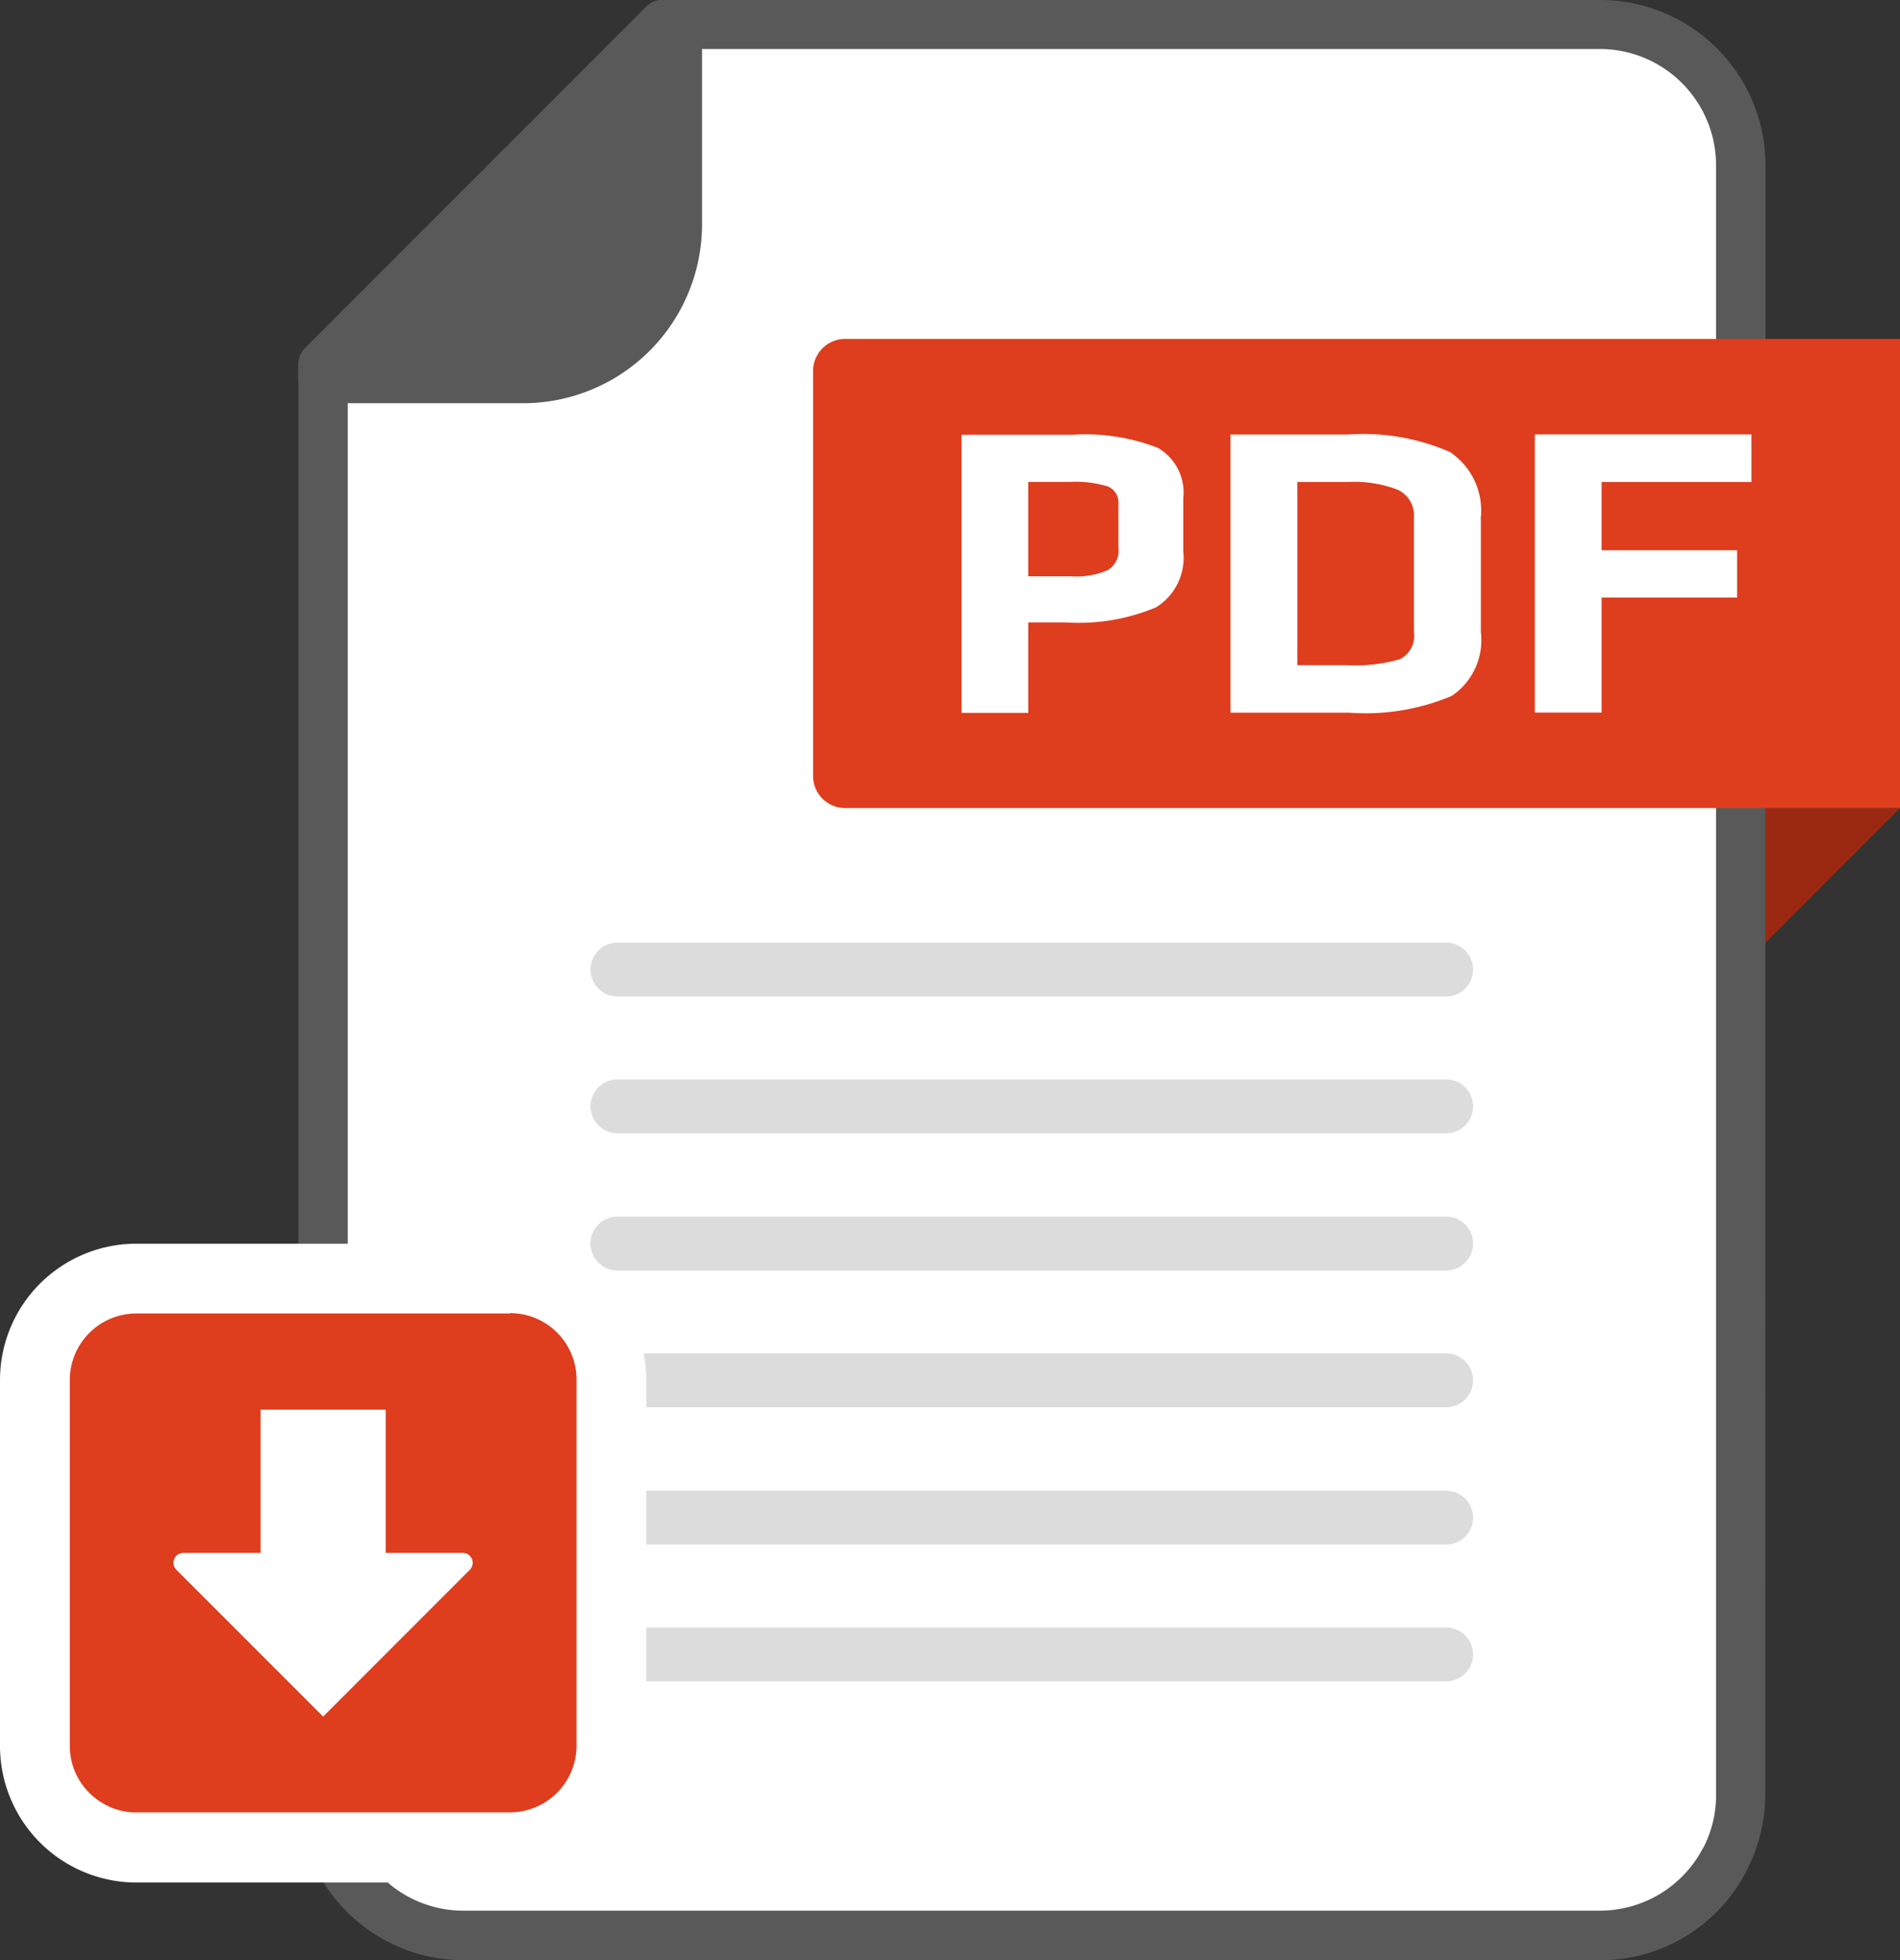
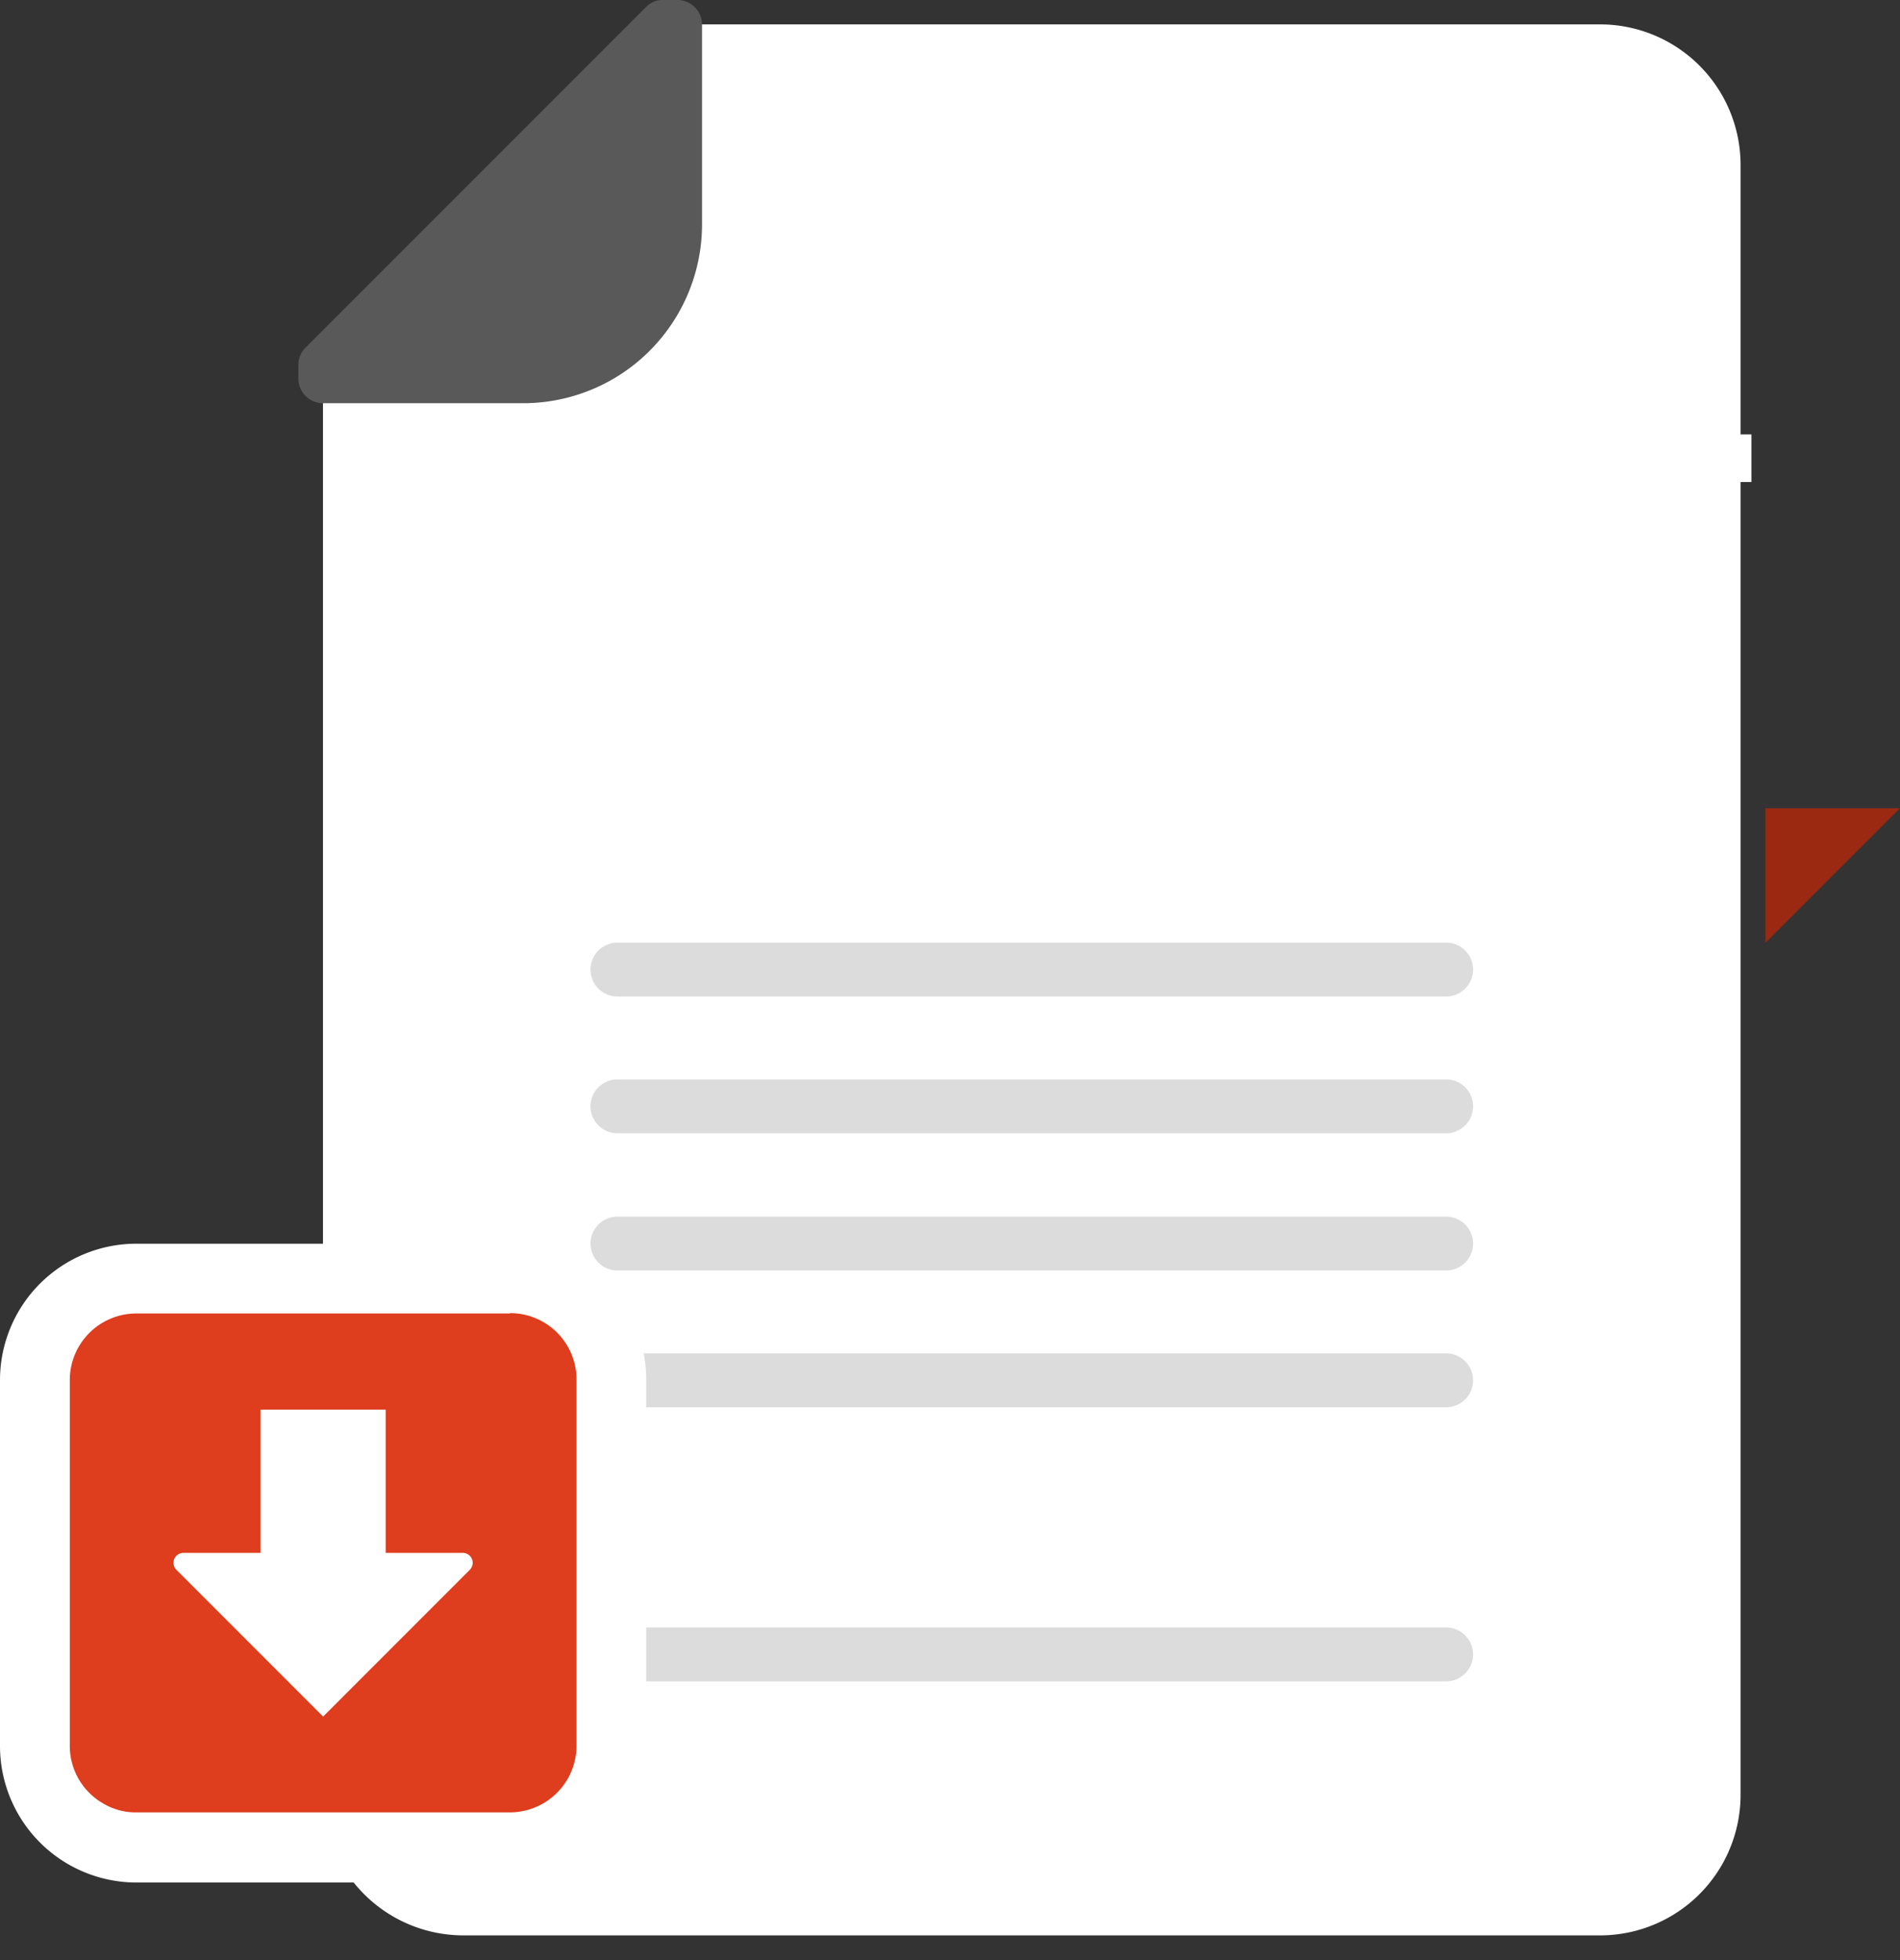
<svg xmlns="http://www.w3.org/2000/svg" id="a" width="40.997" height="42.281" viewBox="0 0 40.997 42.281">
  <rect x="0" y="0" width="40.997" height="42.281" fill="#333333" stroke="none" />
  <g id="c">
    <g id="グループ_356566" data-name="グループ 356566">
      <g id="グループ_356564" data-name="グループ 356564">
        <g id="グループ_356562" data-name="グループ 356562" transform="translate(6.438)">
          <g id="グループ_356560" data-name="グループ 356560">
            <path id="パス_353478" data-name="パス 353478" d="M76.555,41.656a3.032,3.032,0,0,1-3.033,3.033H49a3.032,3.032,0,0,1-3.033-3.033V10.809L53.309,3.47H73.521A3.032,3.032,0,0,1,76.555,6.5Z" transform="translate(-45.436 -2.944)" fill="#fff" />
            <g id="グループ_356559" data-name="グループ 356559">
              <path id="パス_353479" data-name="パス 353479" d="M50.625,0h-.3a.488.488,0,0,0-.372.15L42.612,7.491a.519.519,0,0,0-.162.372v.3a.533.533,0,0,0,.534.534h4.309A3.859,3.859,0,0,0,51.16,4.832V.523A.532.532,0,0,0,50.625,0Z" transform="translate(-42.45)" fill="#595959" />
-               <path id="パス_353480" data-name="パス 353480" d="M74.106,3.564A3.566,3.566,0,0,0,70.541,0H50.323a.492.492,0,0,0-.372.152L42.612,7.491a.523.523,0,0,0-.162.372V38.716a3.574,3.574,0,0,0,3.566,3.566H70.541a3.551,3.551,0,0,0,2.716-1.265,3.644,3.644,0,0,0,.846-2.3V36.266h0ZM72.76,39.858a2.51,2.51,0,0,1-2.219,1.354H46.016a2.493,2.493,0,0,1-2.5-2.5V8.082l.441-.441,6.13-6.132.453-.452h20a2.51,2.51,0,0,1,2.5,2.507V9.552h0V38.716a2.471,2.471,0,0,1-.276,1.142Z" transform="translate(-42.45)" fill="#595959" />
            </g>
          </g>
          <g id="グループ_356561" data-name="グループ 356561" transform="translate(6.305 20.332)">
            <path id="パス_353481" data-name="パス 353481" d="M84.6,135.222a.581.581,0,1,1,0-1.162h17.881a.581.581,0,0,1,0,1.162Z" transform="translate(-84.02 -134.06)" fill="#dcdcdc" />
            <path id="パス_353482" data-name="パス 353482" d="M84.6,154.672a.581.581,0,1,1,0-1.162h17.881a.581.581,0,0,1,0,1.162Z" transform="translate(-84.02 -150.56)" fill="#dcdcdc" />
            <path id="パス_353483" data-name="パス 353483" d="M84.6,174.2a.581.581,0,1,1,0-1.162h17.881a.581.581,0,1,1,0,1.162Z" transform="translate(-84.02 -167.128)" fill="#dcdcdc" />
            <path id="パス_353484" data-name="パス 353484" d="M84.6,193.642a.581.581,0,1,1,0-1.162h17.881a.581.581,0,0,1,0,1.162Z" transform="translate(-84.02 -183.62)" fill="#dcdcdc" />
-             <path id="パス_353485" data-name="パス 353485" d="M84.6,213.172a.581.581,0,1,1,0-1.162h17.881a.581.581,0,0,1,0,1.162Z" transform="translate(-84.02 -200.188)" fill="#dcdcdc" />
            <path id="パス_353486" data-name="パス 353486" d="M84.6,232.622a.581.581,0,1,1,0-1.162h17.881a.581.581,0,0,1,0,1.162Z" transform="translate(-84.02 -216.688)" fill="#dcdcdc" />
          </g>
        </g>
        <g id="グループ_356563" data-name="グループ 356563" transform="translate(0 26.825)">
          <path id="パス_353487" data-name="パス 353487" d="M2.944,190.65A2.946,2.946,0,0,1,0,187.706v-7.9a2.943,2.943,0,0,1,2.944-2.935H11a2.931,2.931,0,0,1,2.944,2.935v7.9A2.948,2.948,0,0,1,11,190.65Zm0-11.516a.675.675,0,0,0-.679.67v7.9a.672.672,0,0,0,.332.578.642.642,0,0,0,.347.1H11a.68.68,0,0,0,.679-.679v-7.9a.683.683,0,0,0-.1-.344.675.675,0,0,0-.584-.328H2.944Z" transform="translate(0 -176.87)" fill="#fff" />
          <path id="パス_353488" data-name="パス 353488" d="M17.026,182.782a2.186,2.186,0,0,0-1.782-.911H7.185A2.182,2.182,0,0,0,5,184.046v7.9a2.188,2.188,0,0,0,2.184,2.185h8.058a2.184,2.184,0,0,0,2.185-2.185v-7.9A2.176,2.176,0,0,0,17.026,182.782Zm-.344,9.167a1.439,1.439,0,0,1-1.438,1.438H7.185a1.387,1.387,0,0,1-.731-.2,1.433,1.433,0,0,1-.707-1.232v-7.9a1.437,1.437,0,0,1,1.438-1.429h8.058a1.432,1.432,0,0,1,1.438,1.43v7.9Z" transform="translate(-4.242 -181.112)" fill="#fff" />
          <path id="パス_353489" data-name="パス 353489" d="M19.426,186.783H11.368a1.437,1.437,0,0,0-1.438,1.429v7.9a1.431,1.431,0,0,0,.707,1.232,1.373,1.373,0,0,0,.731.2h8.058a1.44,1.44,0,0,0,1.438-1.438v-7.9a1.432,1.432,0,0,0-1.438-1.43Z" transform="translate(-8.424 -185.277)" fill="#de3d1e" />
          <path id="パス_353490" data-name="パス 353490" d="M24.908,203.569H26.57V200.48h2.7v3.089h1.662a.214.214,0,0,1,.152.366L27.92,207.1l-3.164-3.164A.214.214,0,0,1,24.908,203.569Z" transform="translate(-20.948 -196.899)" fill="#fff" />
        </g>
      </g>
      <path id="パス_353491" data-name="パス 353491" d="M251.17,117.833l2.9-2.9h-2.9Z" transform="translate(-213.076 -97.499)" fill="#9b2912" />
-       <path id="パス_353492" data-name="パス 353492" d="M0,0H22.763a.691.691,0,0,1,.69.69V9.428a.691.691,0,0,1-.69.69H0V0Z" transform="translate(40.997 17.429) rotate(180)" fill="#de3d1e" />
      <g id="グループ_356565" data-name="グループ 356565" transform="translate(20.748 9.37)">
        <path id="パス_353493" data-name="パス 353493" d="M141.584,63.159V64.3a1.256,1.256,0,0,1-.592,1.212,4.324,4.324,0,0,1-1.952.323h-.8v1.952H136.8v-6h2.405a4.3,4.3,0,0,1,1.828.282A1.114,1.114,0,0,1,141.584,63.159Zm-1.4,1.092v-.962a.378.378,0,0,0-.221-.384,2.335,2.335,0,0,0-.824-.1h-.9v2.035h.916a1.7,1.7,0,0,0,.8-.133.486.486,0,0,0,.232-.458Z" transform="translate(-136.8 -61.78)" fill="#fff" />
-         <path id="パス_353494" data-name="パス 353494" d="M180.454,63.6v2.442a1.45,1.45,0,0,1-.629,1.379,4.794,4.794,0,0,1-2.211.361H175.05v-6H177.6a4.647,4.647,0,0,1,2.189.379,1.518,1.518,0,0,1,.661,1.444Zm-1.444,2.442V63.573a.608.608,0,0,0-.352-.6,2.6,2.6,0,0,0-1.063-.167h-1.1v3.951h1.054a3.538,3.538,0,0,0,1.147-.124.558.558,0,0,0,.314-.587Z" transform="translate(-169.249 -61.78)" fill="#fff" />
        <path id="パス_353495" data-name="パス 353495" d="M223.033,62.807H219.8v1.471h2.924V65.3H219.8v2.48H218.36v-6h4.673Z" transform="translate(-205.99 -61.78)" fill="#fff" />
      </g>
    </g>
  </g>
</svg>